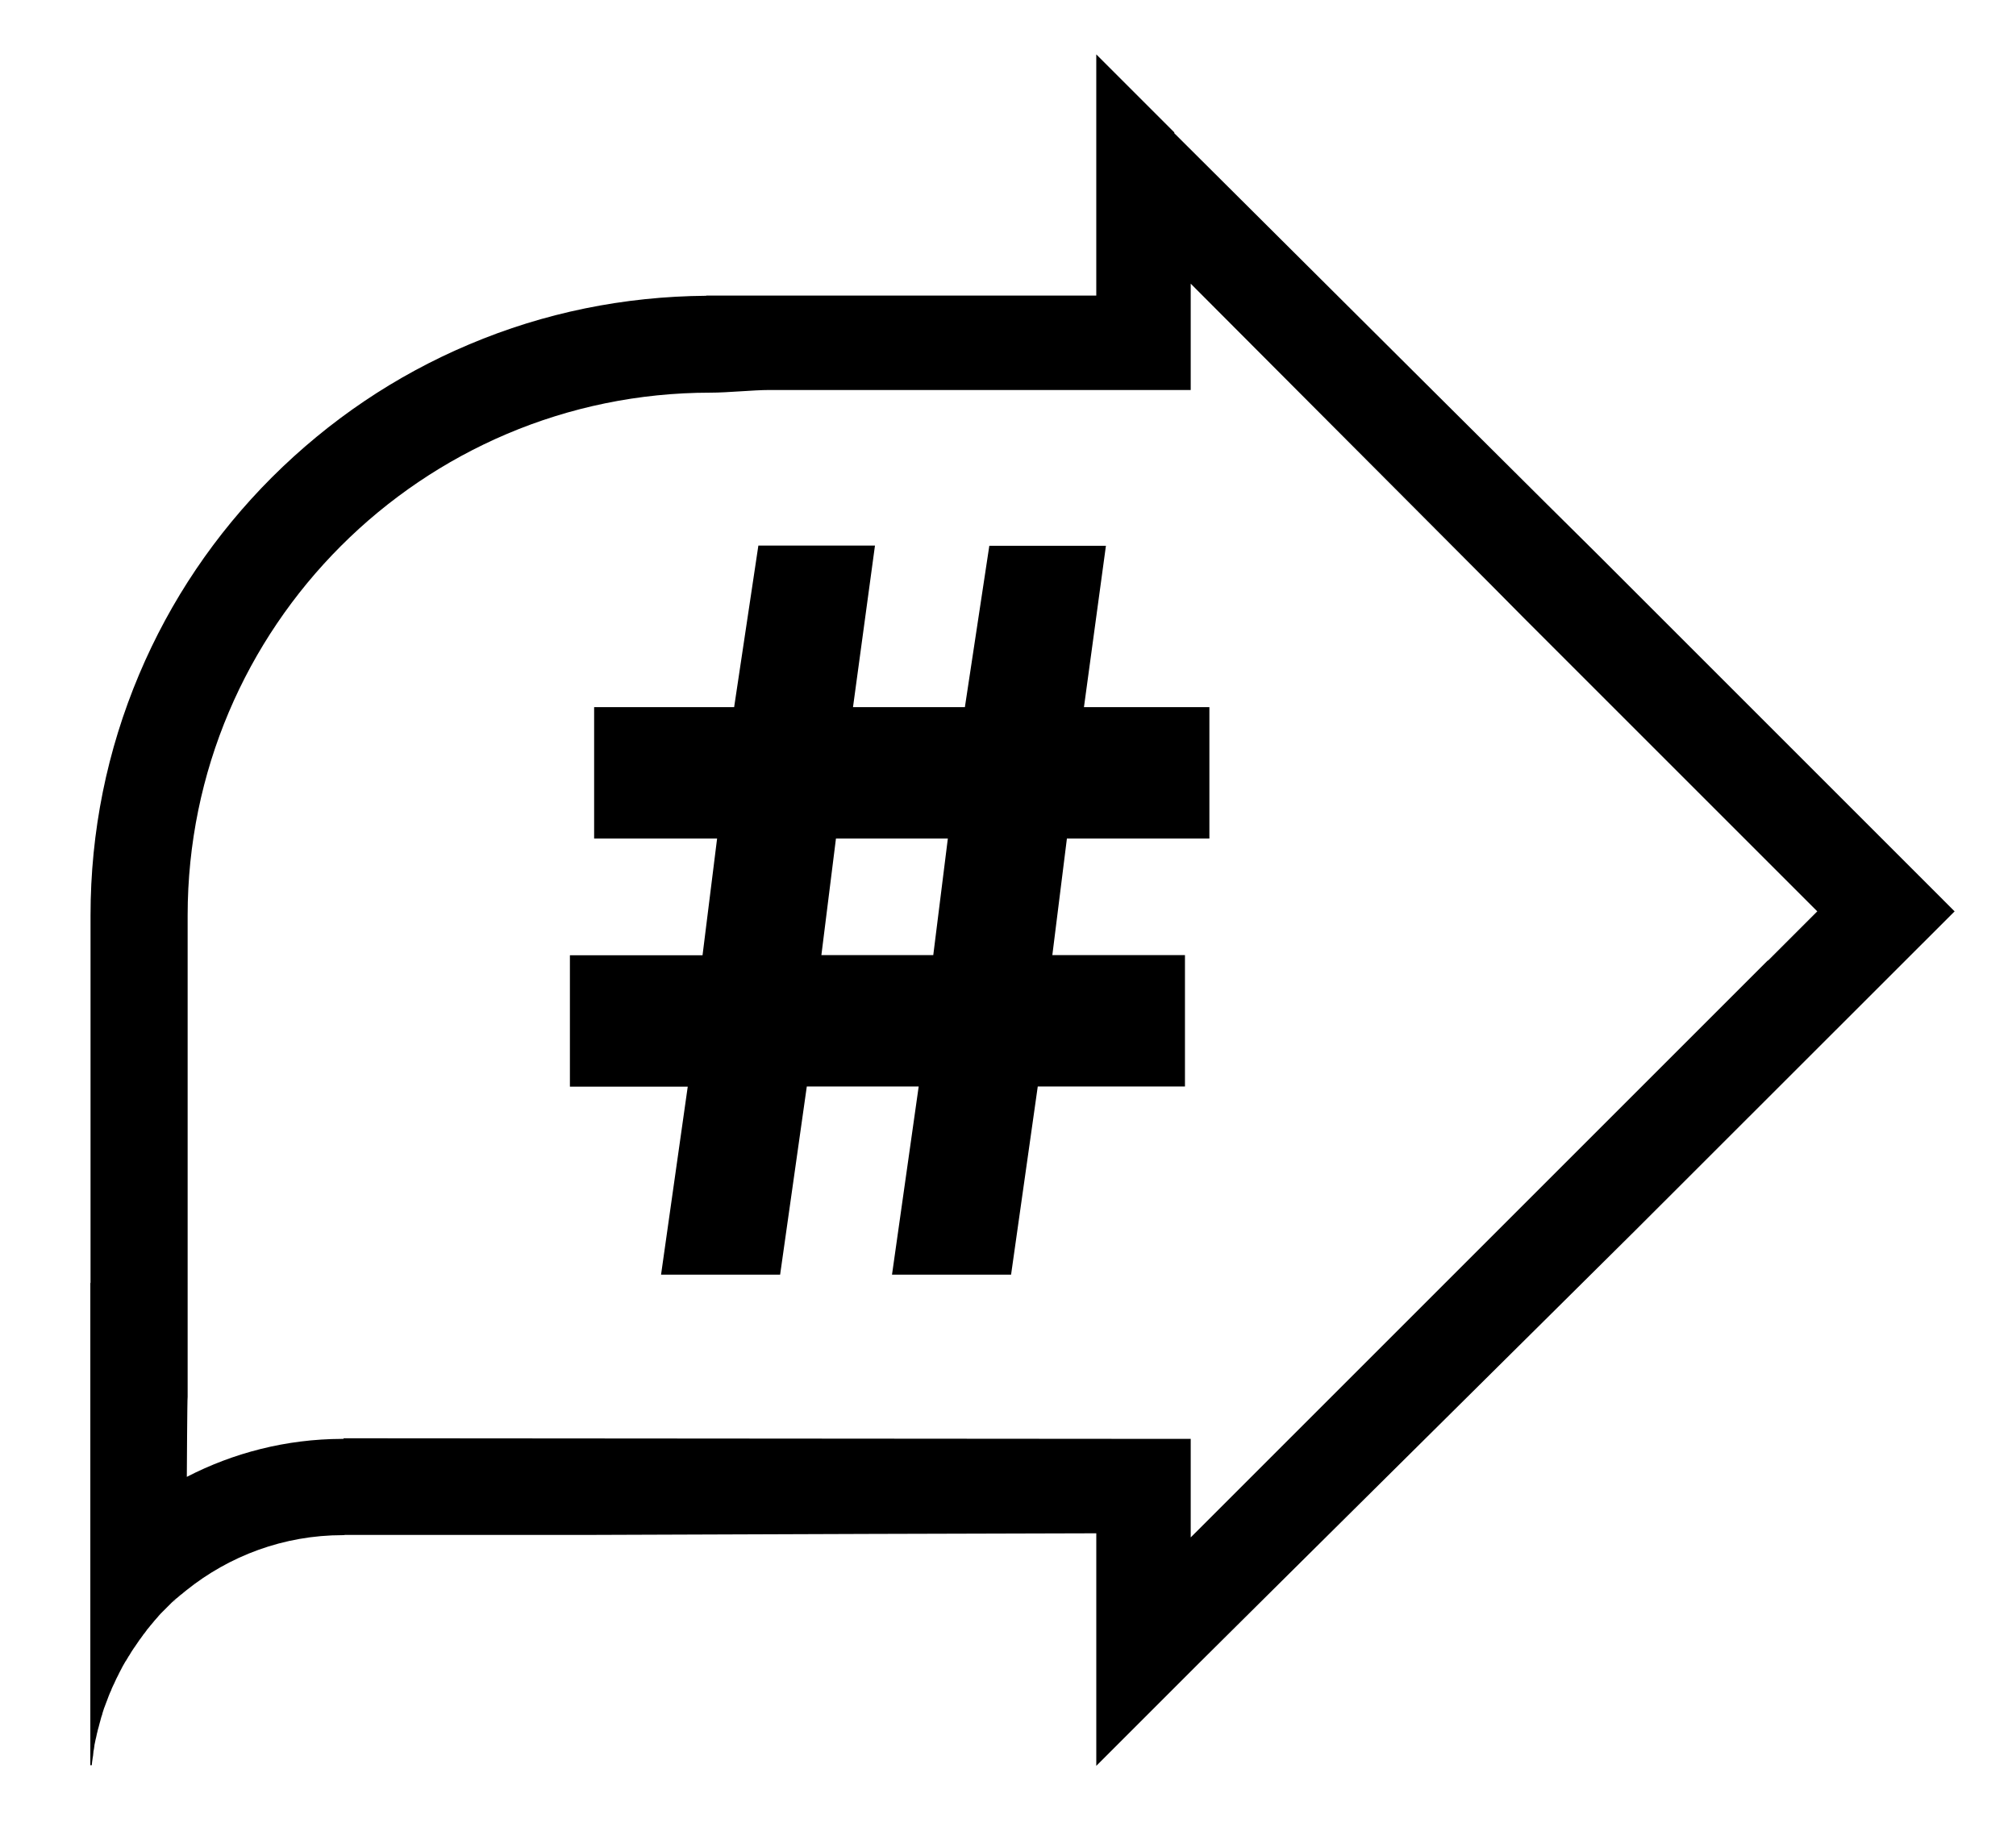
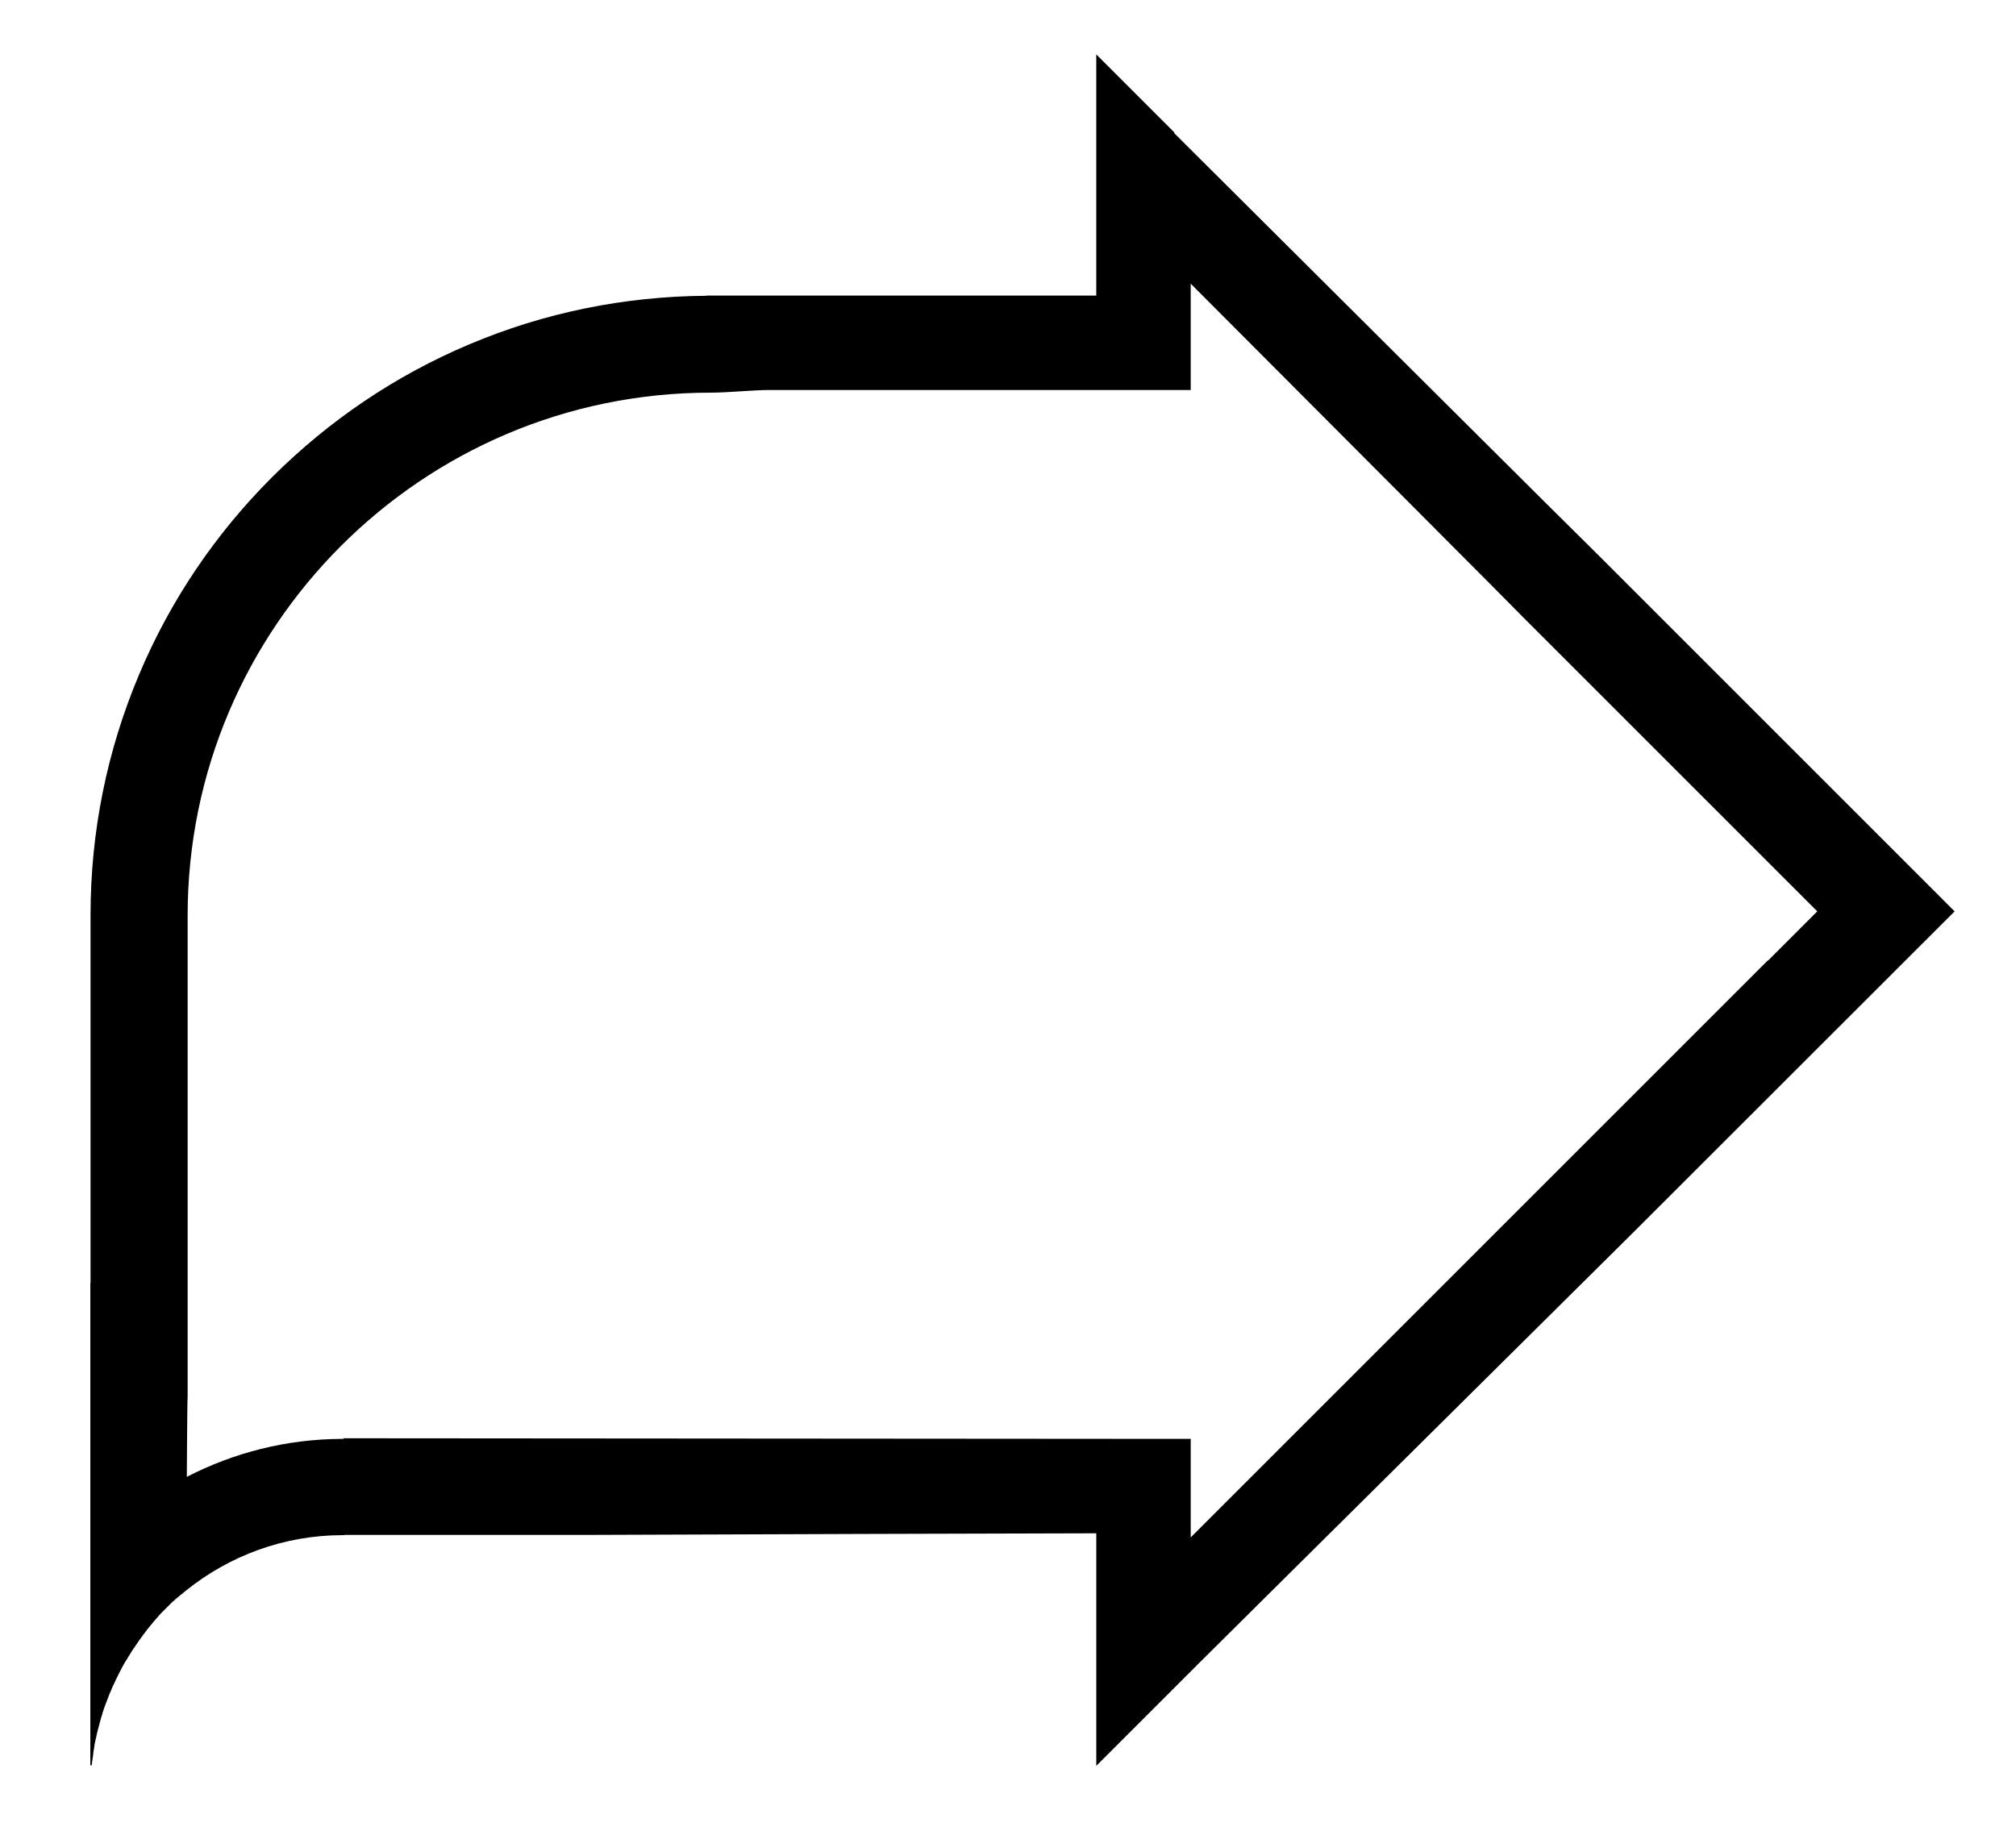
<svg xmlns="http://www.w3.org/2000/svg" id="_ëîé_1" x="0px" y="0px" viewBox="0 0 982 890" style="enable-background:new 0 0 982 890;" xml:space="preserve">
-   <path d="M538.7,265.9h-56.8L470,344.5h-54.5l10.7-78.7h-56.8l-11.8,78.7h-68.2v64h59.9l-7.1,56.9h-64.6v64H335l0,0L322,621h58 l13-91.7h54.5l-13,91.7h58l13-91.7h71.7v-64h-64.6l7.1-56.8h69.4v-64H528L538.7,265.9z M454.6,465.3h-54.5l7.1-56.8h54.5 L454.6,465.3z" />
  <path d="M778,269.9L778,269.9c-0.1,0.1-151.6-150.8-206-205v-0.4l-38-38V144H344v0.1c-40,0.3-78.9,8.2-115.5,23.7 c-36,15.2-68.2,37-96,64.7c-27.7,27.7-49.5,60-64.7,96C52.1,365.7,44.1,405.2,44.1,446v179H44v235h0.7c0.1-1.1,0.2-2.1,0.4-3.2v-0.1 c0.1-1,0.3-2,0.4-3.1c0-0.1,0-0.1,0-0.2c0.2-1,0.3-2,0.5-3c0-0.1,0-0.2,0-0.2c0.2-1,0.4-1.9,0.6-2.9c0-0.1,0-0.2,0.1-0.3 c0.2-0.9,0.4-1.9,0.6-2.8c0-0.1,0.1-0.2,0.1-0.3c0.2-0.9,0.4-1.8,0.7-2.7c0-0.1,0.1-0.3,0.1-0.4c0.2-0.9,0.5-1.8,0.7-2.6 c0-0.1,0.1-0.3,0.1-0.4c0.2-0.9,0.5-1.7,0.8-2.6c0-0.2,0.1-0.3,0.1-0.5c0.3-0.8,0.5-1.7,0.8-2.5c0.1-0.2,0.1-0.3,0.2-0.5 c0.3-0.8,0.6-1.6,0.9-2.4c0.1-0.2,0.1-0.3,0.2-0.5c0.3-0.8,0.6-1.6,0.9-2.4c0.1-0.2,0.1-0.4,0.2-0.5c0.3-0.8,0.6-1.5,1-2.3 c0.1-0.2,0.2-0.4,0.2-0.6c0.3-0.8,0.7-1.5,1-2.2c0.1-0.2,0.2-0.4,0.3-0.6c0.3-0.7,0.7-1.5,1-2.2c0.1-0.2,0.2-0.4,0.3-0.6 c0.4-0.7,0.7-1.4,1.1-2.2c0.1-0.2,0.2-0.4,0.3-0.6c0.4-0.7,0.7-1.4,1.1-2.1c0.1-0.2,0.2-0.4,0.3-0.6c0.4-0.7,0.8-1.4,1.2-2.1 c0.1-0.2,0.2-0.4,0.4-0.6c0.4-0.7,0.8-1.3,1.2-2c0.1-0.2,0.2-0.4,0.4-0.6c0.4-0.7,0.8-1.3,1.2-2c0.1-0.2,0.3-0.4,0.4-0.6 c0.4-0.7,0.9-1.3,1.3-1.9c0.1-0.2,0.3-0.4,0.4-0.6c0.4-0.6,0.9-1.3,1.3-1.9c0.1-0.2,0.3-0.4,0.4-0.6c0.5-0.6,0.9-1.2,1.4-1.9 c0.2-0.2,0.3-0.4,0.4-0.6c0.5-0.6,1-1.2,1.4-1.8c0.2-0.2,0.3-0.4,0.4-0.6c0.5-0.6,1-1.2,1.5-1.8c0.1-0.2,0.3-0.4,0.4-0.5 c0.5-0.6,1-1.2,1.5-1.8c0.1-0.2,0.3-0.3,0.4-0.5c0.5-0.6,1.1-1.2,1.6-1.8c0.1-0.2,0.3-0.3,0.4-0.5c0.5-0.6,1.1-1.2,1.7-1.8 c0.1-0.1,0.3-0.3,0.4-0.4c0.6-0.6,1.2-1.2,1.8-1.8c0.1-0.1,0.3-0.3,0.4-0.4c0.6-0.6,1.2-1.2,1.8-1.8c0.1-0.1,0.2-0.2,0.3-0.3 c0.7-0.6,1.3-1.2,2-1.8c0.1-0.1,0.2-0.2,0.3-0.2c0.7-0.6,1.4-1.2,2.1-1.8c0.1,0,0.1-0.1,0.2-0.1c0.8-0.7,1.5-1.3,2.3-1.9l0,0 c-0.8,0.6-1.6,1.3-2.3,1.9c0.8-0.6,1.5-1.3,2.3-1.9l0,0c21-16.9,47.6-27,76.4-27c0.3,0,0.5,0,0.8,0l0,0c0,0,0,0,0-0.1h115.5 c-0.2-0.2-0.4-0.4-0.6-0.5l0,0c0.2,0.2,0.4,0.4,0.6,0.5l140.7-0.5l0,0l110-0.3v113.3l45-45l0,0l5.2-5.2l41.5-41.2l171.1-169.7 L952.1,444L778,269.9z M45.6,853.5c0,0.1,0,0.1,0,0.2c-0.2,1-0.3,2-0.4,3.1c0.1-1,0.3-2,0.4-3.1C45.5,853.6,45.6,853.5,45.6,853.5 c0.2-1,0.3-2,0.5-3C45.9,851.5,45.7,852.5,45.6,853.5z M46.7,847.4c-0.2,1-0.4,1.9-0.6,2.9C46.3,849.3,46.5,848.3,46.7,847.4 c0-0.1,0-0.2,0.1-0.3C46.7,847.2,46.7,847.3,46.7,847.4z M84.1,780.9c0.6-0.6,1.3-1.2,2-1.8C85.5,779.7,84.8,780.3,84.1,780.9z  M86.4,778.8c0.7-0.6,1.4-1.2,2.1-1.8C87.8,777.6,87.1,778.2,86.4,778.8z M88.5,777c0.1,0,0.1-0.1,0.2-0.1 C88.6,776.9,88.6,777,88.5,777z M861.1,467.9L580,749v-48c-5,0,1,0-7.7,0l-405-0.3c0,0.1,0.1,0.2,0.1,0.3l0,0c0.2,0,0.3,0,0.5,0l0,0 c-0.2,0-0.3,0-0.5,0c-0.1,0-0.3,0-0.4,0h-0.5l0,0c-27.2,0.1-52.8,6.8-75.5,18.5l0,0c-0.1,0-0.1,0.1-0.2,0.1c0,0-0.1,0-0.1,0.1 c0.1-0.1,0.2-0.1,0.3-0.2c0,0,0.2-38.9,0.4-39V446c0-140.4,114.2-254.7,254.7-254.7c8.3,0,20.9-1.3,28.7-1.3H580v-51.8 c65.9,66.1,162.8,163.2,162.7,163.3L885.2,444l-24,24L861.1,467.9z" />
  <path d="M45.1,856.7C45.1,856.8,45.1,856.8,45.1,856.7C45.1,856.8,45.1,856.8,45.1,856.7z" />
</svg>